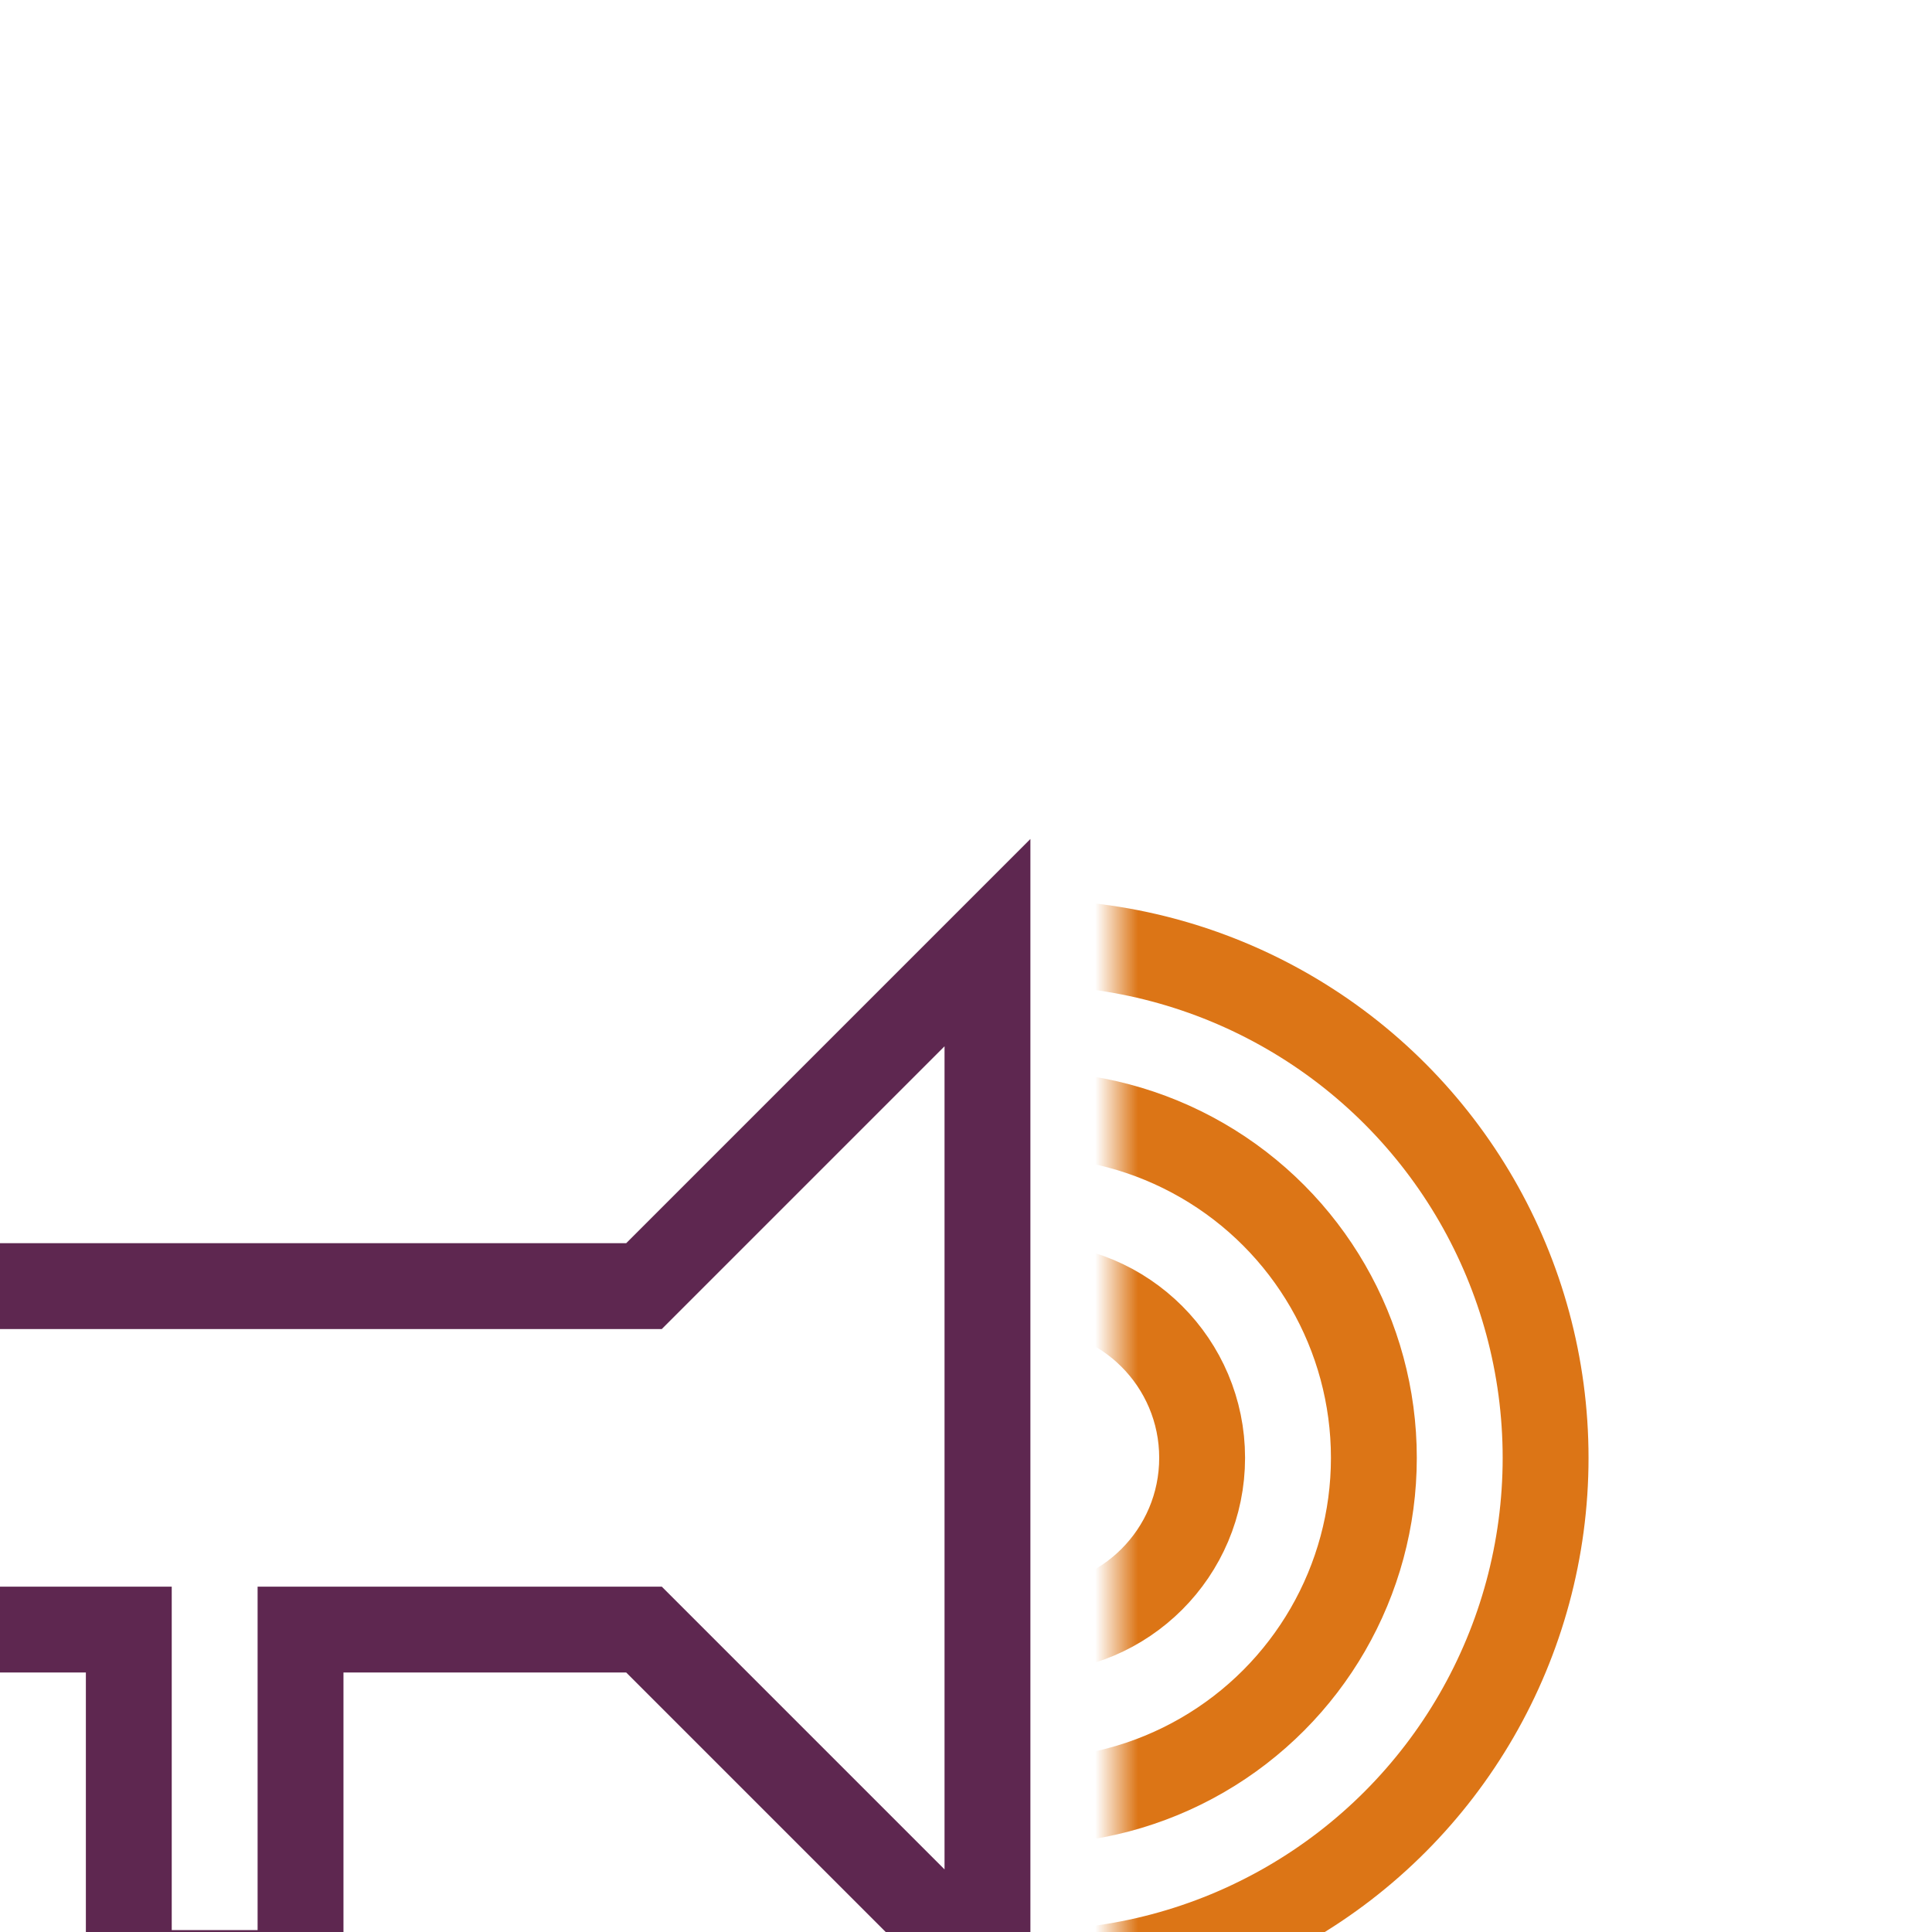
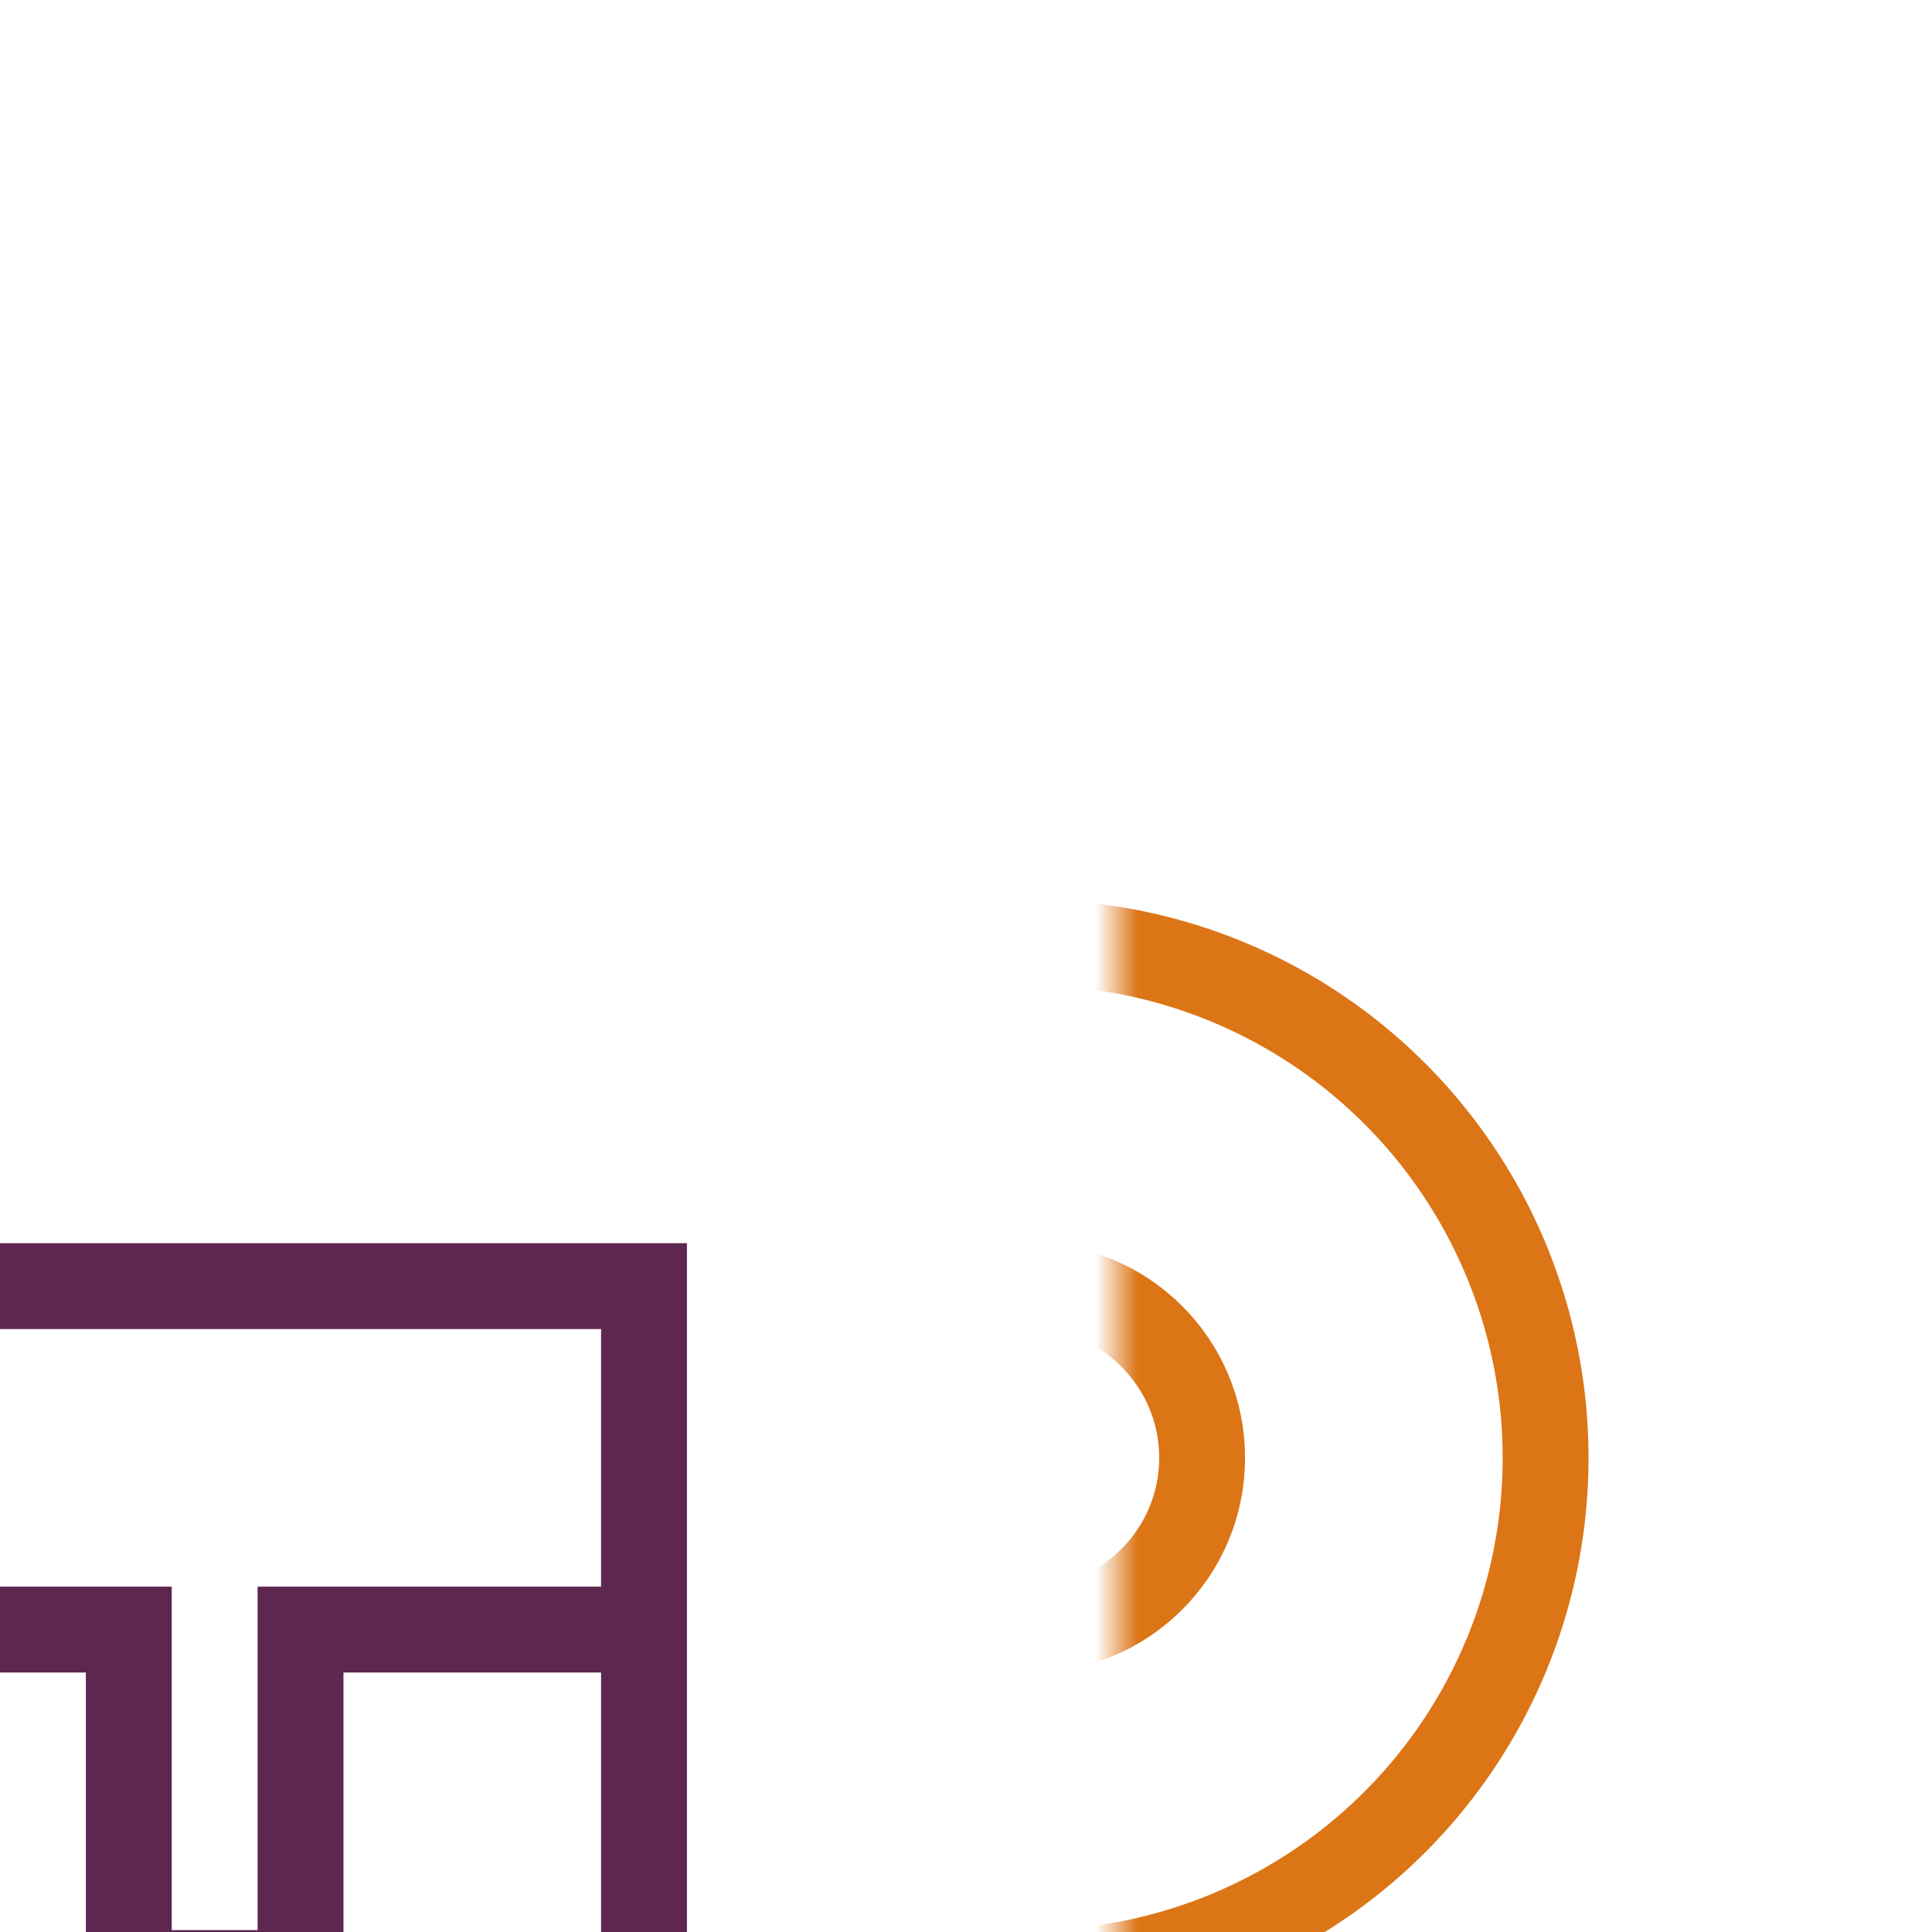
<svg xmlns="http://www.w3.org/2000/svg" width="180px" height="180px" viewBox="0 0 45 45" fill="none" preserveAspectRatio="none">
  <rect x="0" y="0" width="45" height="45" fill="#808080" stroke="none" />
  <g clip-path="url(#clip0_25_160)">
    <rect width="45" height="45" fill="white" />
-     <path d="M3 37.956H-1V29.956H15L23 21.956V45.956L15 37.956H7V45.956H3V37.956Z" stroke="#5E2750" stroke-width="2" />
+     <path d="M3 37.956H-1V29.956H15V45.956L15 37.956H7V45.956H3V37.956Z" stroke="#5E2750" stroke-width="2" />
    <mask id="mask0_25_160" style="mask-type:alpha" maskUnits="userSpaceOnUse" x="26" y="2" width="48" height="64">
      <path d="M73.502 33.956L41.546 2L26 17.546V50.366L41.546 65.912L73.502 33.956Z" fill="white" />
    </mask>
    <g mask="url(#mask0_25_160)">
-       <circle cx="24" cy="33.956" r="8" stroke="#DC7516" stroke-width="2" />
      <circle cx="24" cy="33.956" r="12" stroke="#DC7516" stroke-width="2" />
      <circle cx="24" cy="33.956" r="4" stroke="#DC7516" stroke-width="2" />
    </g>
  </g>
  <defs>
    <clipPath id="clip0_25_160">
      <rect width="45" height="45" fill="white" />
    </clipPath>
  </defs>
</svg>